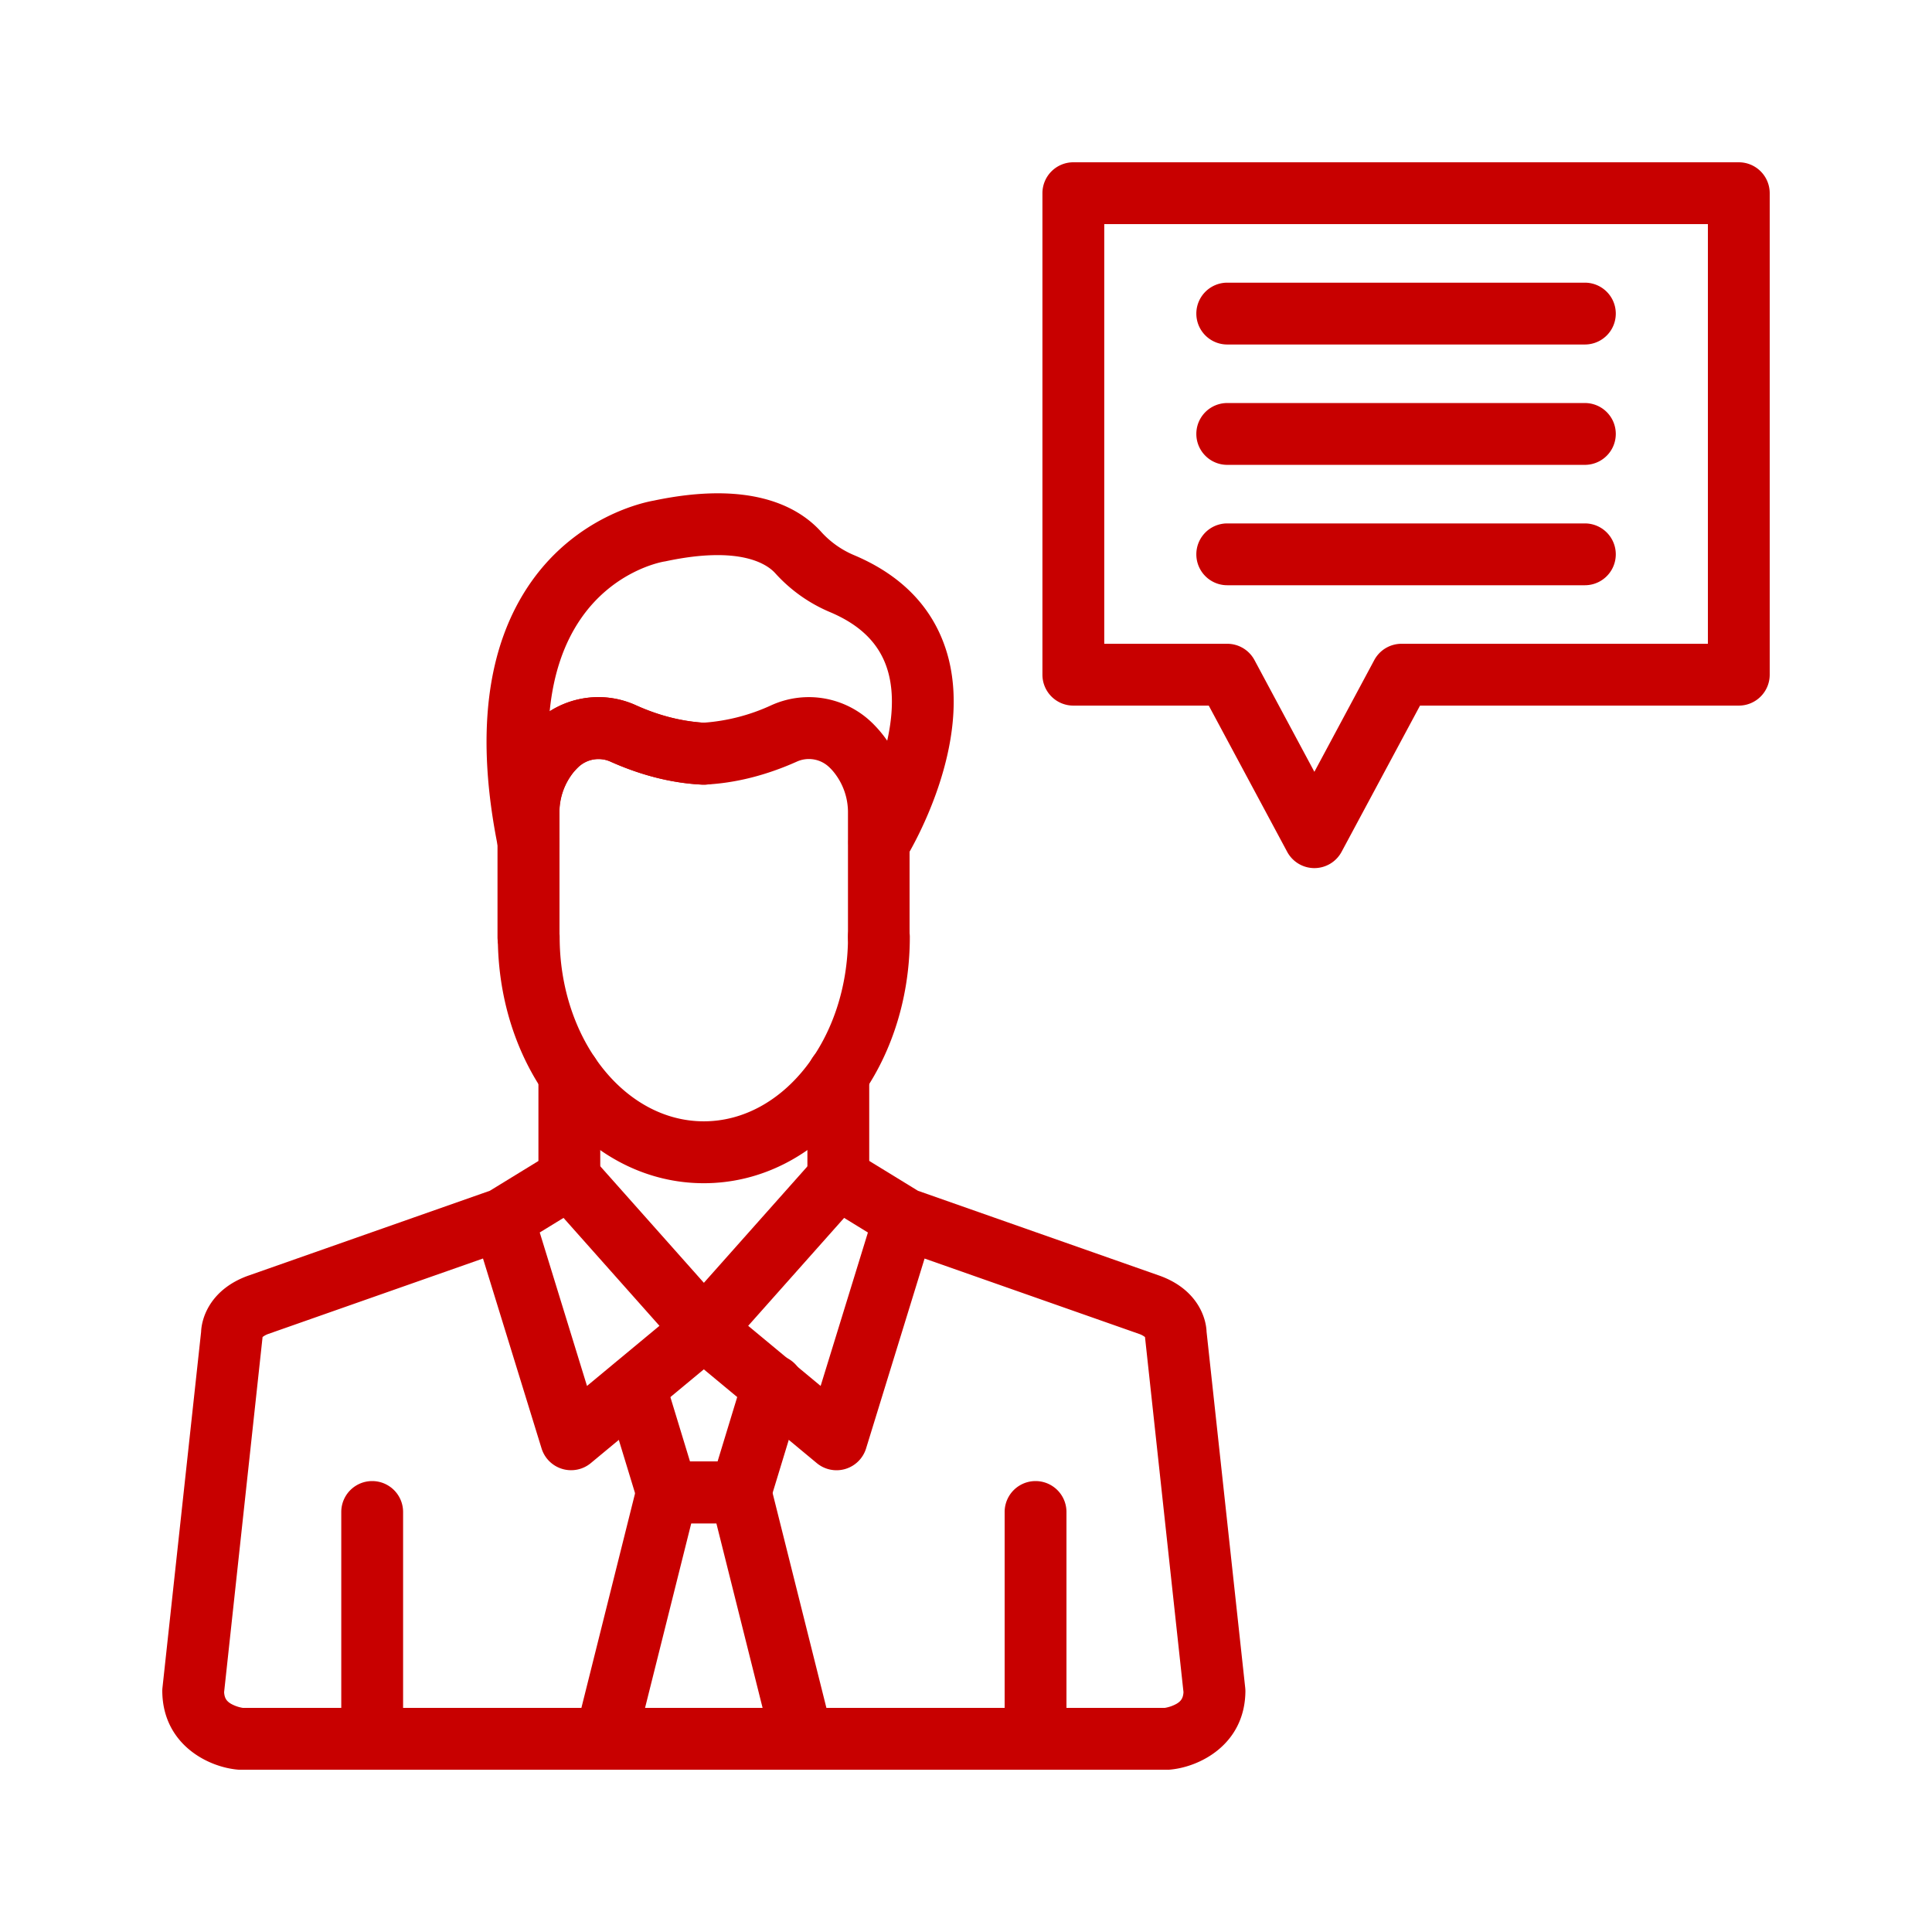
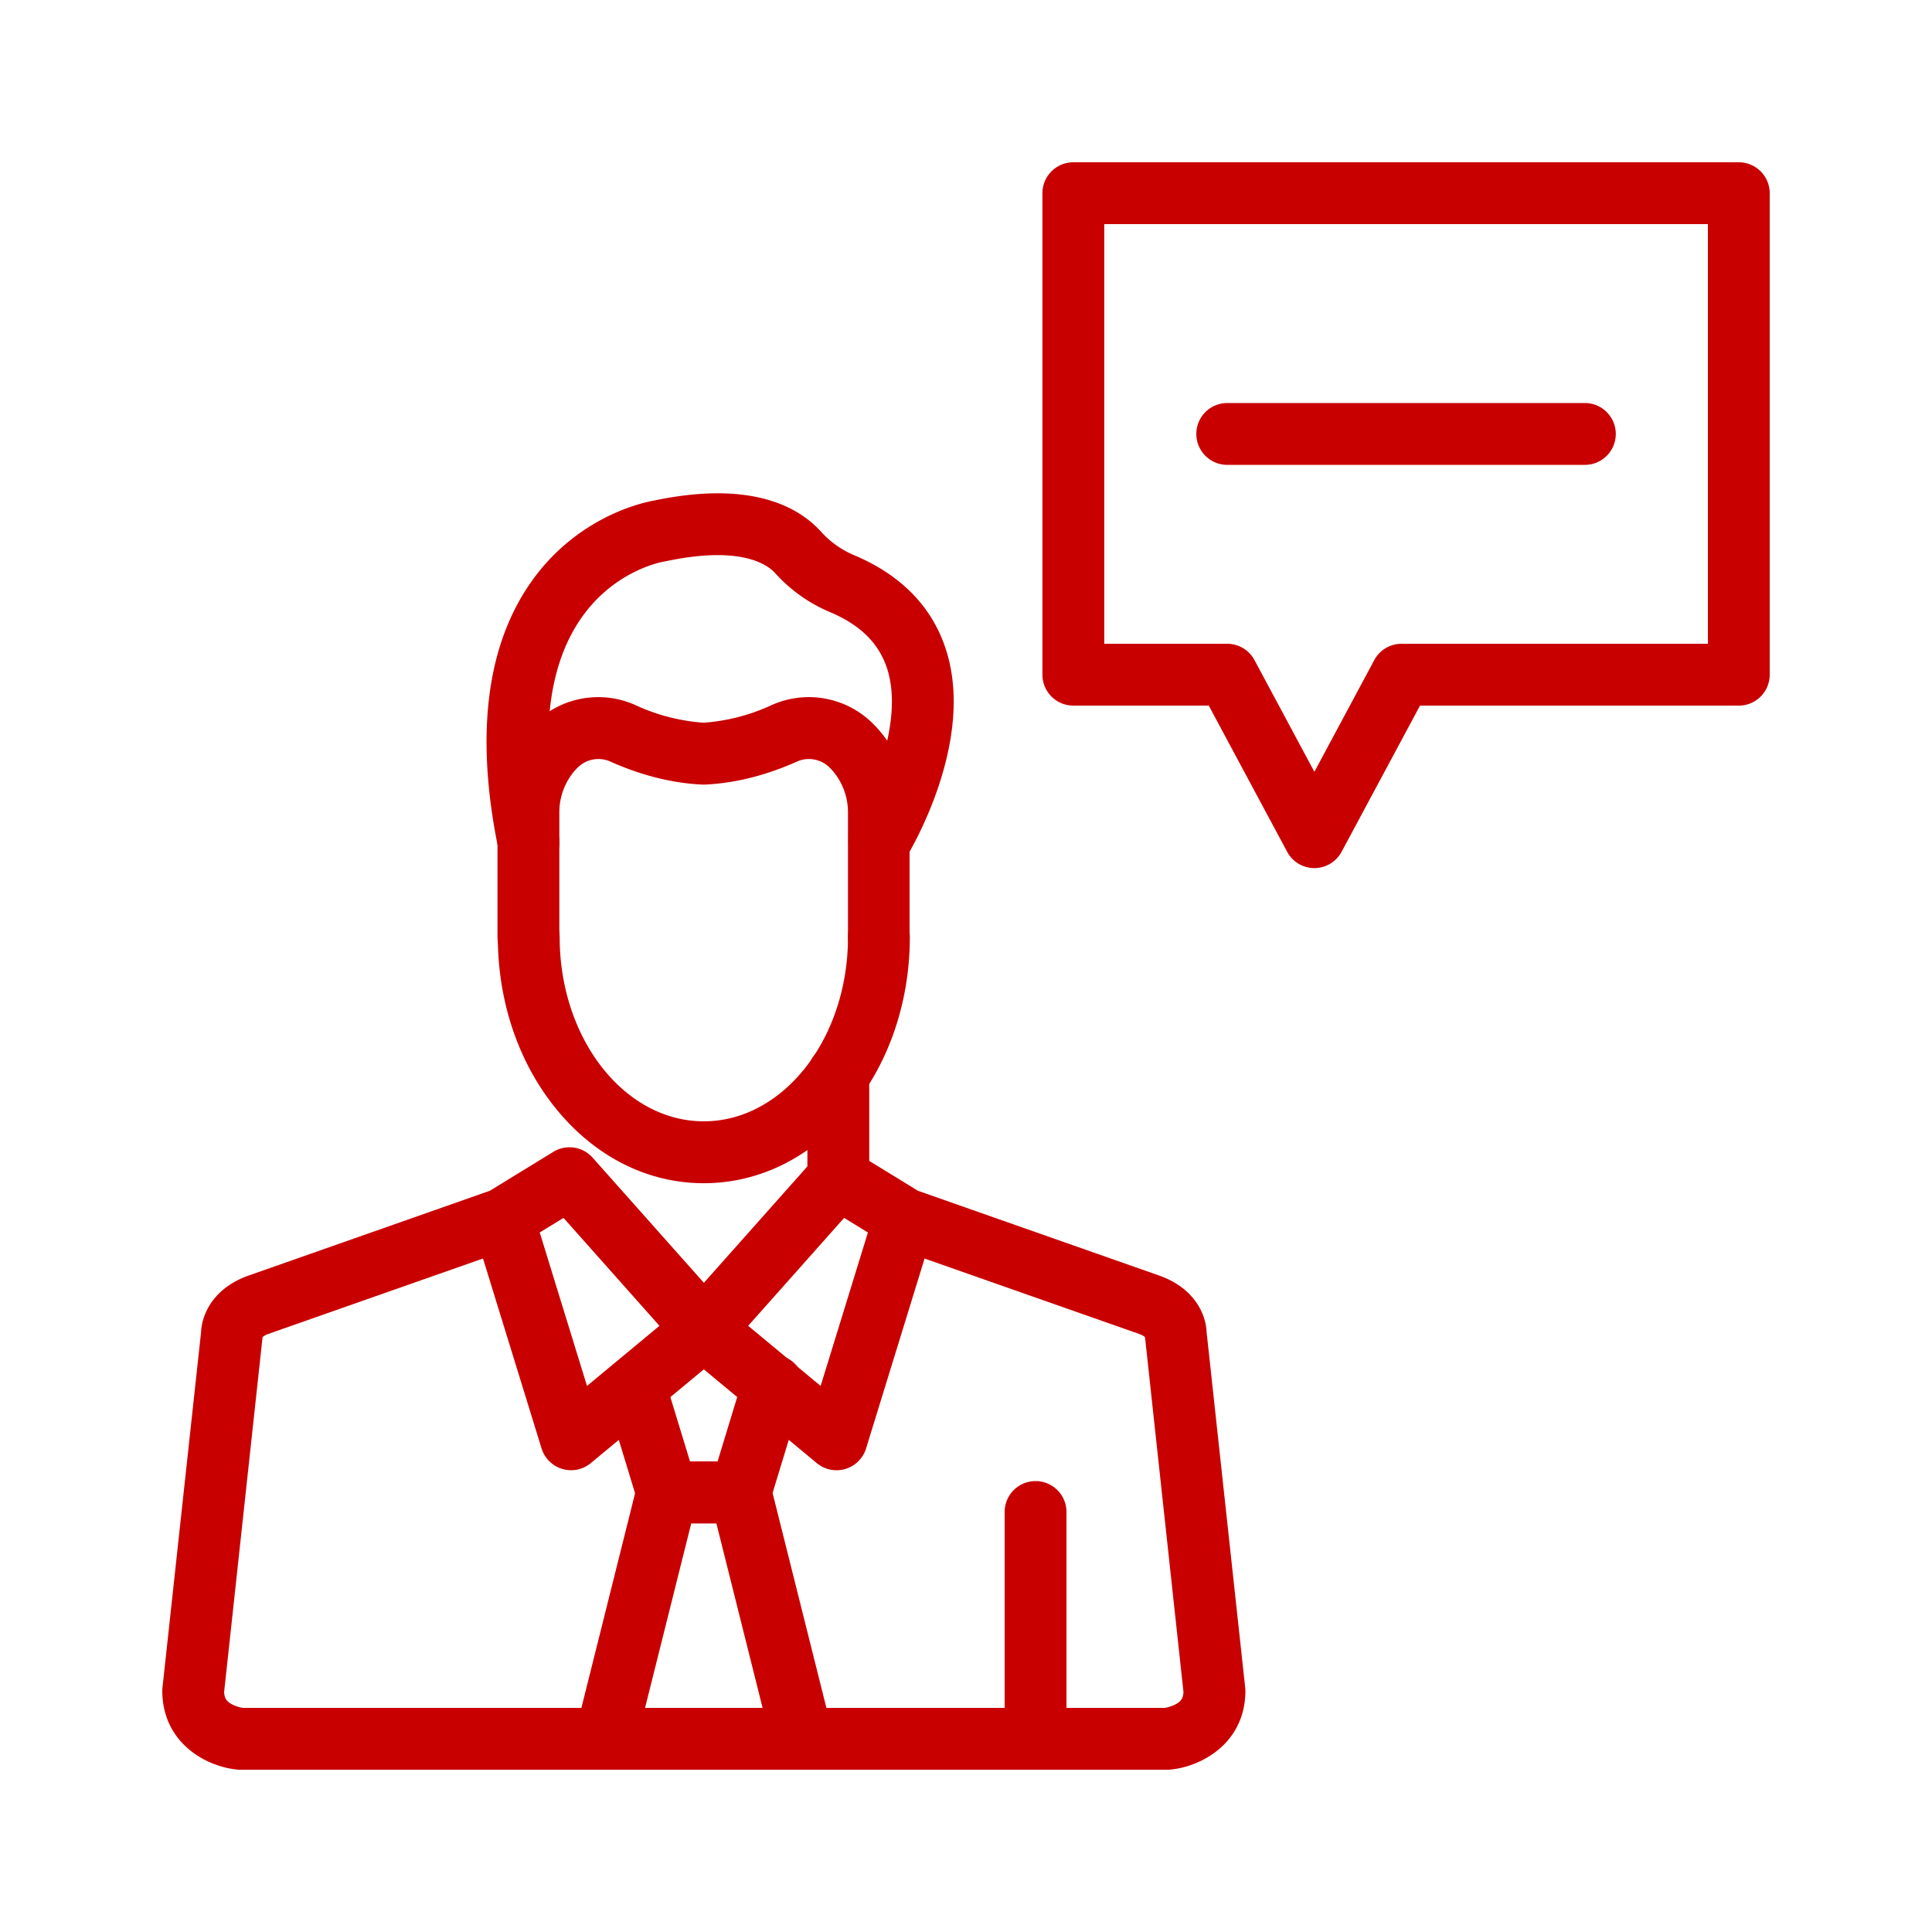
<svg xmlns="http://www.w3.org/2000/svg" id="Layer_1" viewBox="0 0 1000 1000" data-name="Layer 1">
  <path d="m680.34 449.33a16 16 0 0 1 -14.1-8.43l-40.59-75.68h-70.09a16 16 0 0 1 -16-16v-249.22a16 16 0 0 1 16-16h344.44a16 16 0 0 1 16 16v249.22a16 16 0 0 1 -16 16h-165l-40.6 75.68a16 16 0 0 1 -14.06 8.43zm-108.78-116.11h63.66a16 16 0 0 1 14.1 8.44l31 57.83 31-57.83a16 16 0 0 1 14.1-8.44h158.58v-217.22h-312.44z" fill="#000000" style="fill: rgb(200, 0, 0);" />
-   <path d="m820.33 178.31h-185.11a16 16 0 0 1 0-32h185.11a16 16 0 0 1 0 32z" fill="#000000" style="fill: rgb(200, 0, 0);" />
  <path d="m820.33 240.61h-185.11a16 16 0 0 1 0-32h185.11a16 16 0 0 1 0 32z" fill="#000000" style="fill: rgb(200, 0, 0);" />
-   <path d="m820.33 302.92h-185.11a16 16 0 0 1 0-32h185.11a16 16 0 0 1 0 32z" fill="#000000" style="fill: rgb(200, 0, 0);" />
  <path d="m603.86 916h-479.12c-.4 0-.8 0-1.2 0-15.73-1.18-39.23-13-39.54-40.51a15.11 15.11 0 0 1 .09-1.9l20-184.23c.34-8.32 5.64-22.2 24.05-28.95l.2-.07 125.2-44 32.87-20.15a16 16 0 0 1 20.32 3l57.6 64.79 57.6-64.79a16 16 0 0 1 20.32-3l32.87 20.15 125.2 44 .2.07c18.41 6.75 23.7 20.63 24 28.95l20 184.23a17.28 17.28 0 0 1 .1 1.9c-.31 27.56-23.82 39.33-39.54 40.51-.42 0-.82 0-1.22 0zm-478.17-32h477.21a18.75 18.75 0 0 0 6.12-2.14c2.07-1.25 3.35-2.66 3.55-6l-19.92-183.8a10.78 10.78 0 0 0 -3.09-1.64l-111-39-30.28 98.29a16 16 0 0 1 -25.51 7.6l-58.47-48.54-58.48 48.52a16 16 0 0 1 -25.51-7.6l-30.31-98.29-111 39a10.78 10.78 0 0 0 -3.09 1.64l-19.91 183.83c.2 3.33 1.47 4.74 3.55 6a18.71 18.71 0 0 0 6.14 2.13zm261.57-197.76 37.5 31.12 24.47-79.42-12.31-7.56zm-107.89-48.31 24.46 79.43 37.51-31.12-49.66-55.86z" fill="#000000" style="fill: rgb(200, 0, 0);" />
  <path d="m415.21 916a16 16 0 0 1 -15.51-12.11l-28.91-115.42h-13l-28.89 115.42a16 16 0 0 1 -31-7.78l31.9-127.53a16 16 0 0 1 15.52-12.11h38a16 16 0 0 1 15.52 12.11l31.94 127.53a16 16 0 0 1 -15.57 19.89z" fill="#000000" style="fill: rgb(200, 0, 0);" />
-   <path d="m273.62 501a16 16 0 0 1 -16-16v-64.25a65.1 65.1 0 0 1 15.24-42.16c1.23-1.46 2.55-2.88 3.91-4.22a47 47 0 0 1 52.5-9.3c12.21 5.46 24.24 8.51 35.75 9.06a16 16 0 0 1 -1.55 32c-15.49-.75-31.39-4.73-47.25-11.81a15.18 15.18 0 0 0 -17 2.88c-.69.67-1.35 1.38-2 2.11a33.16 33.16 0 0 0 -7.64 21.47v64.22a16 16 0 0 1 -15.96 16z" fill="#000000" style="fill: rgb(200, 0, 0);" />
  <path d="m364.28 612.43c-29.1 0-56.26-13.69-76.47-38.54-19.43-23.89-30.13-55.44-30.13-88.89a16 16 0 0 1 32 0c0 52.6 33.47 95.39 74.6 95.39s74.64-42.79 74.64-95.39a16 16 0 0 1 32 0c0 33.41-10.7 65-30.14 88.86-20.22 24.88-47.39 38.57-76.5 38.57z" fill="#000000" style="fill: rgb(200, 0, 0);" />
  <path d="m454.91 501a16 16 0 0 1 -16-16v-64.25a33.06 33.06 0 0 0 -7.64-21.46c-.62-.74-1.28-1.45-2-2.12a15.18 15.18 0 0 0 -17-2.88c-15.86 7.08-31.77 11.06-47.26 11.81-.52 0-1.08 0-1.6 0-15.49-.75-31.39-4.73-47.26-11.81a15.18 15.18 0 0 0 -17 2.88c-.68.67-1.34 1.38-2 2.11a33.11 33.11 0 0 0 -7.64 21.47v64.25a16 16 0 0 1 -32 0v-64.25a65.14 65.14 0 0 1 15.23-42.16c1.24-1.46 2.56-2.88 3.92-4.22a47 47 0 0 1 52.49-9.3 100.33 100.33 0 0 0 35 9 100.28 100.28 0 0 0 35-9 47 47 0 0 1 52.5 9.3c1.36 1.34 2.68 2.77 3.92 4.23a65.14 65.14 0 0 1 15.22 42.15v64.25a16 16 0 0 1 -15.88 16z" fill="#000000" style="fill: rgb(200, 0, 0);" />
  <path d="m273.59 452.2a16 16 0 0 1 -15.65-12.8c-12-58.57-6.29-105 16.95-138.14 23.9-34 58.16-41.22 63.57-42.16 49.72-10.46 74.38 2.85 86.31 15.88a48 48 0 0 0 16.87 12.19c24.73 10.33 40.9 26.9 48.05 49.26 15.5 48.49-19.61 105.8-21.12 108.21a16 16 0 0 1 -27.18-16.88c8.05-13.05 27-53.16 17.79-81.66-4.23-13.16-14-22.77-29.87-29.4a79.83 79.83 0 0 1 -28.14-20.11c-4.17-4.55-18-14.26-56.4-6.12a8.93 8.93 0 0 1 -1 .18c-1.81.31-26.09 4.88-43.1 29.54-17.66 25.6-21.5 63.55-11.42 112.79a16 16 0 0 1 -12.47 18.89 16.17 16.17 0 0 1 -3.19.33z" fill="#000000" style="fill: rgb(200, 0, 0);" />
-   <path d="m294.69 625.77a16 16 0 0 1 -16-16v-53.34a16 16 0 0 1 32 0v53.34a16 16 0 0 1 -16 16z" fill="#000000" style="fill: rgb(200, 0, 0);" />
  <path d="m433.91 625.77a16 16 0 0 1 -16-16v-53.52a16 16 0 0 1 32 0v53.52a16 16 0 0 1 -16 16z" fill="#000000" style="fill: rgb(200, 0, 0);" />
  <path d="m383.28 788.47h-38a16 16 0 0 1 -15.28-11.34l-16.73-54.87a16 16 0 0 1 30.61-9.32l13.27 43.53h14.26l13.27-43.53a16 16 0 1 1 30.6 9.32l-16.72 54.87a16 16 0 0 1 -15.28 11.34z" fill="#000000" style="fill: rgb(200, 0, 0);" />
  <path d="m536 916a16 16 0 0 1 -16-16v-117.4a16 16 0 1 1 32 0v117.4a16 16 0 0 1 -16 16z" fill="#000000" style="fill: rgb(200, 0, 0);" />
-   <path d="m192.64 916a16 16 0 0 1 -16-16v-117.4a16 16 0 0 1 32 0v117.4a16 16 0 0 1 -16 16z" fill="#000000" style="fill: rgb(200, 0, 0);" />
</svg>